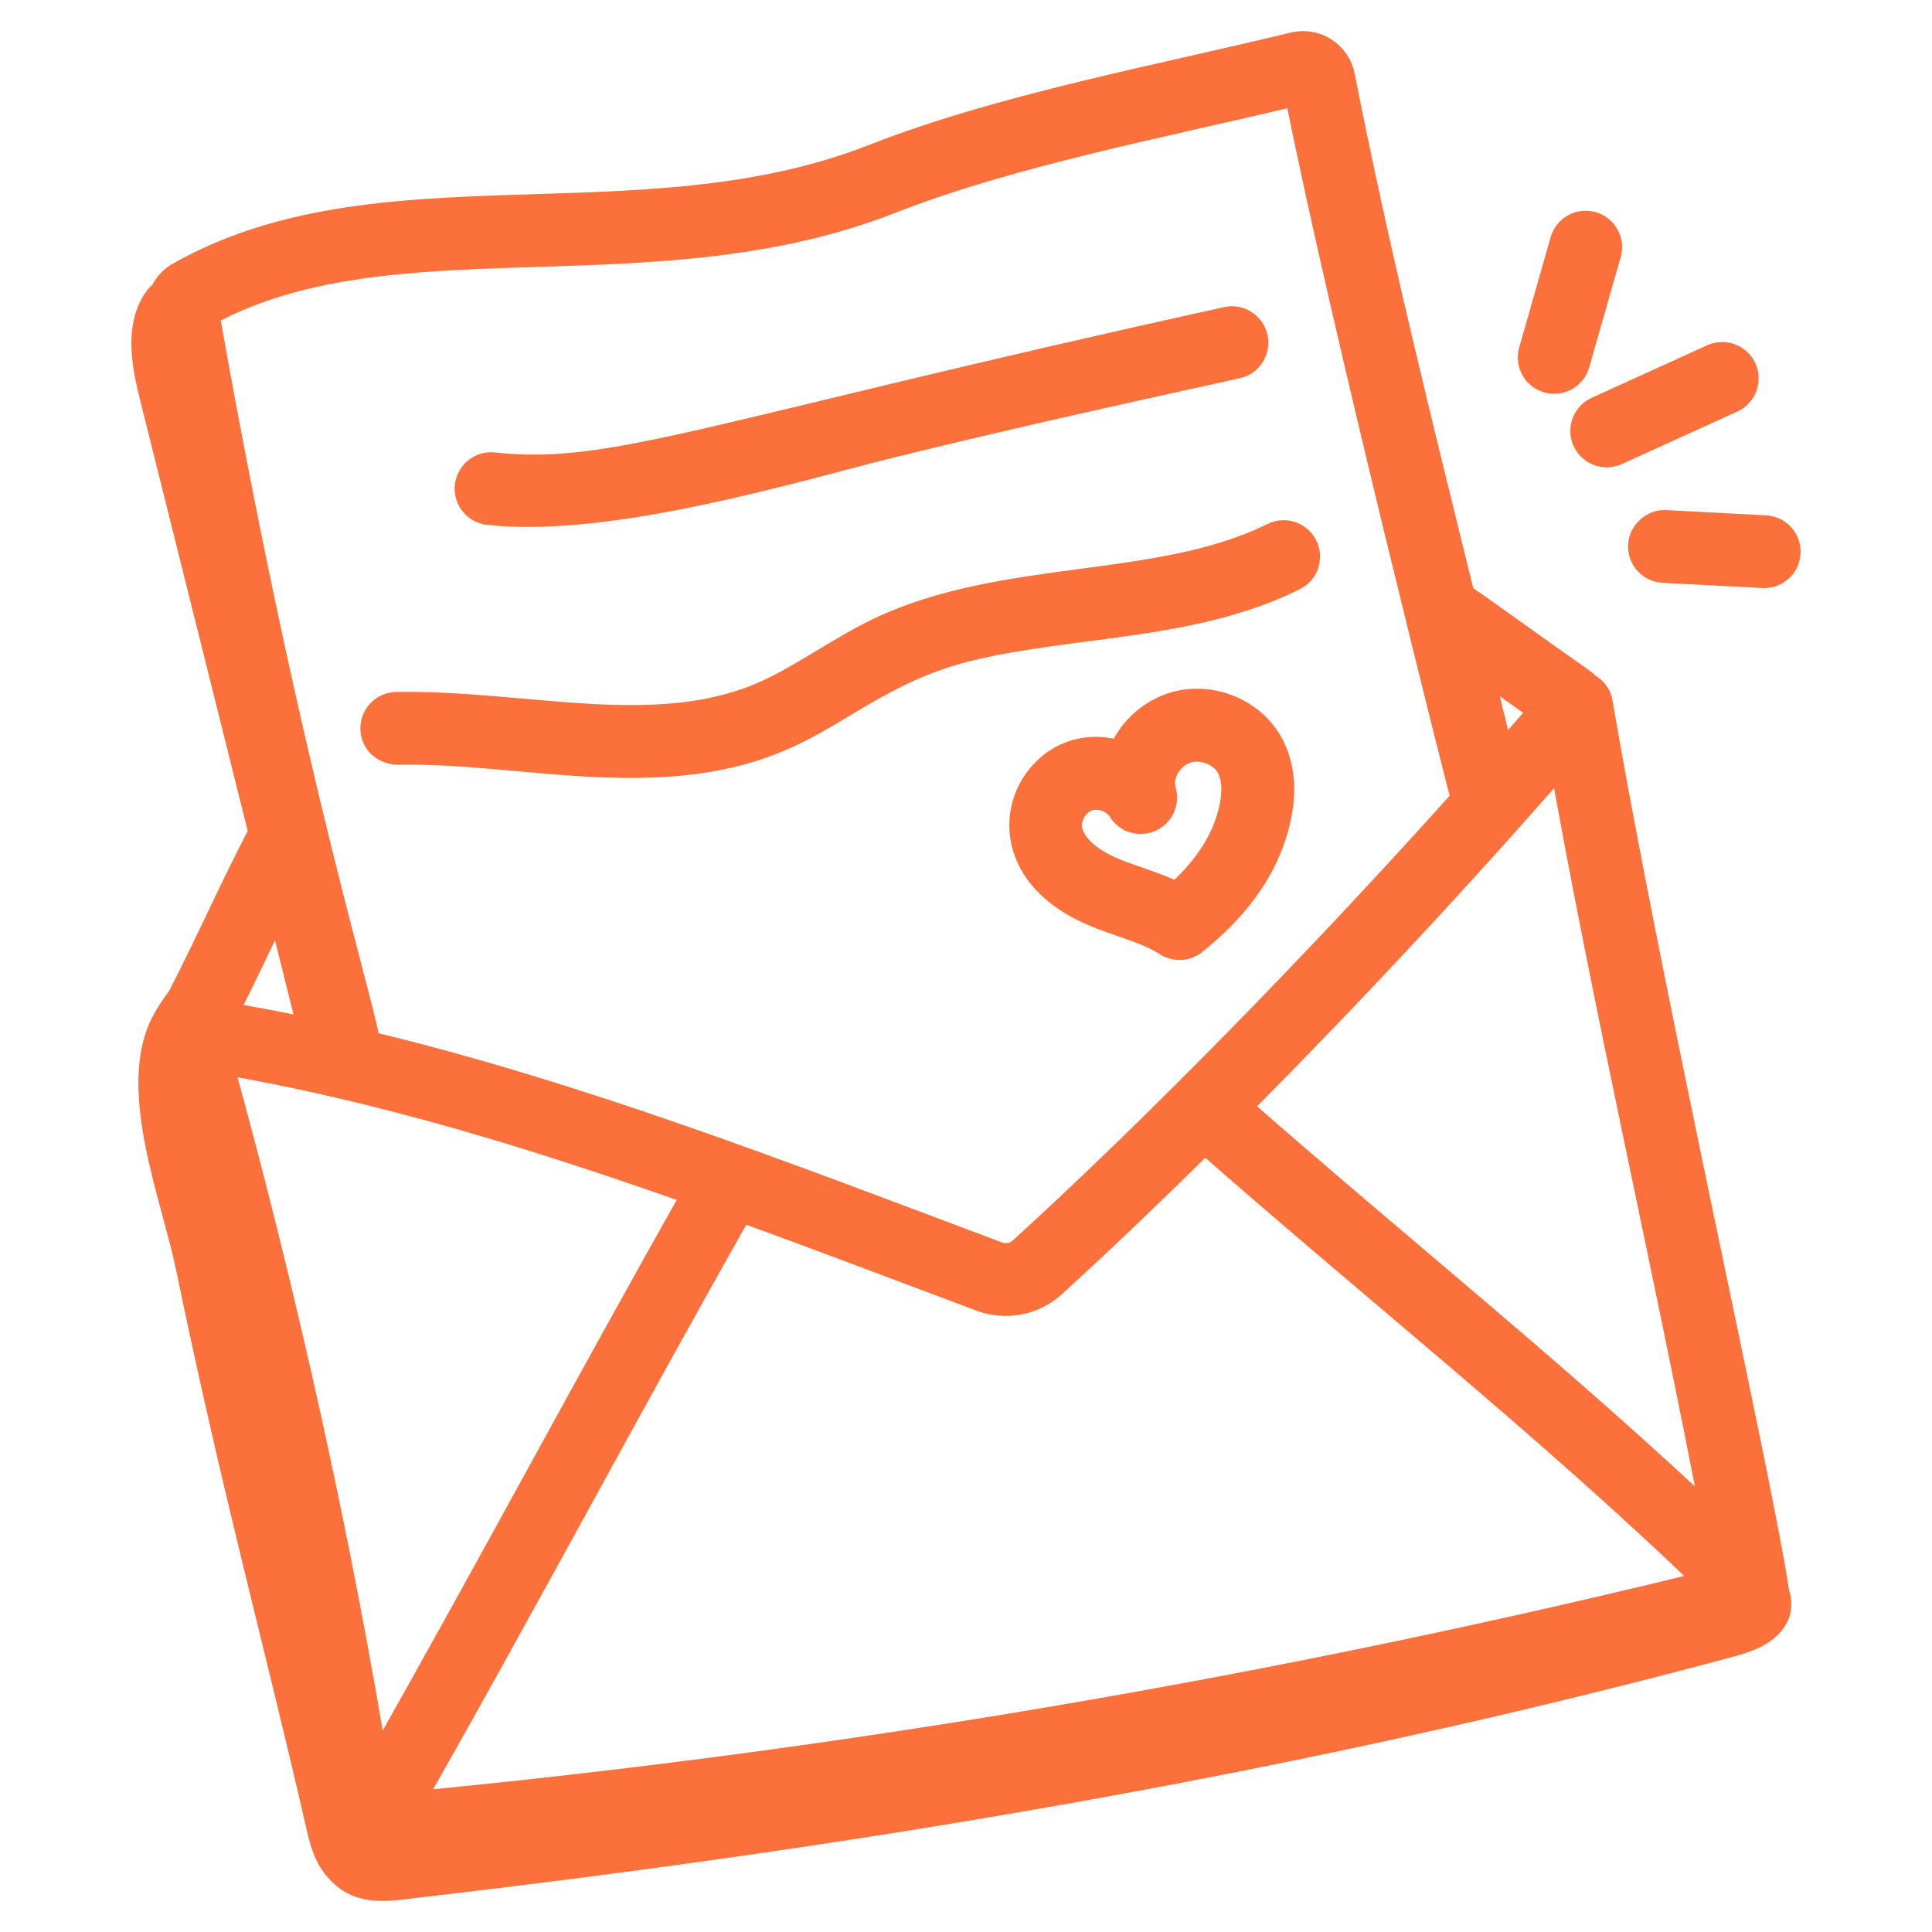
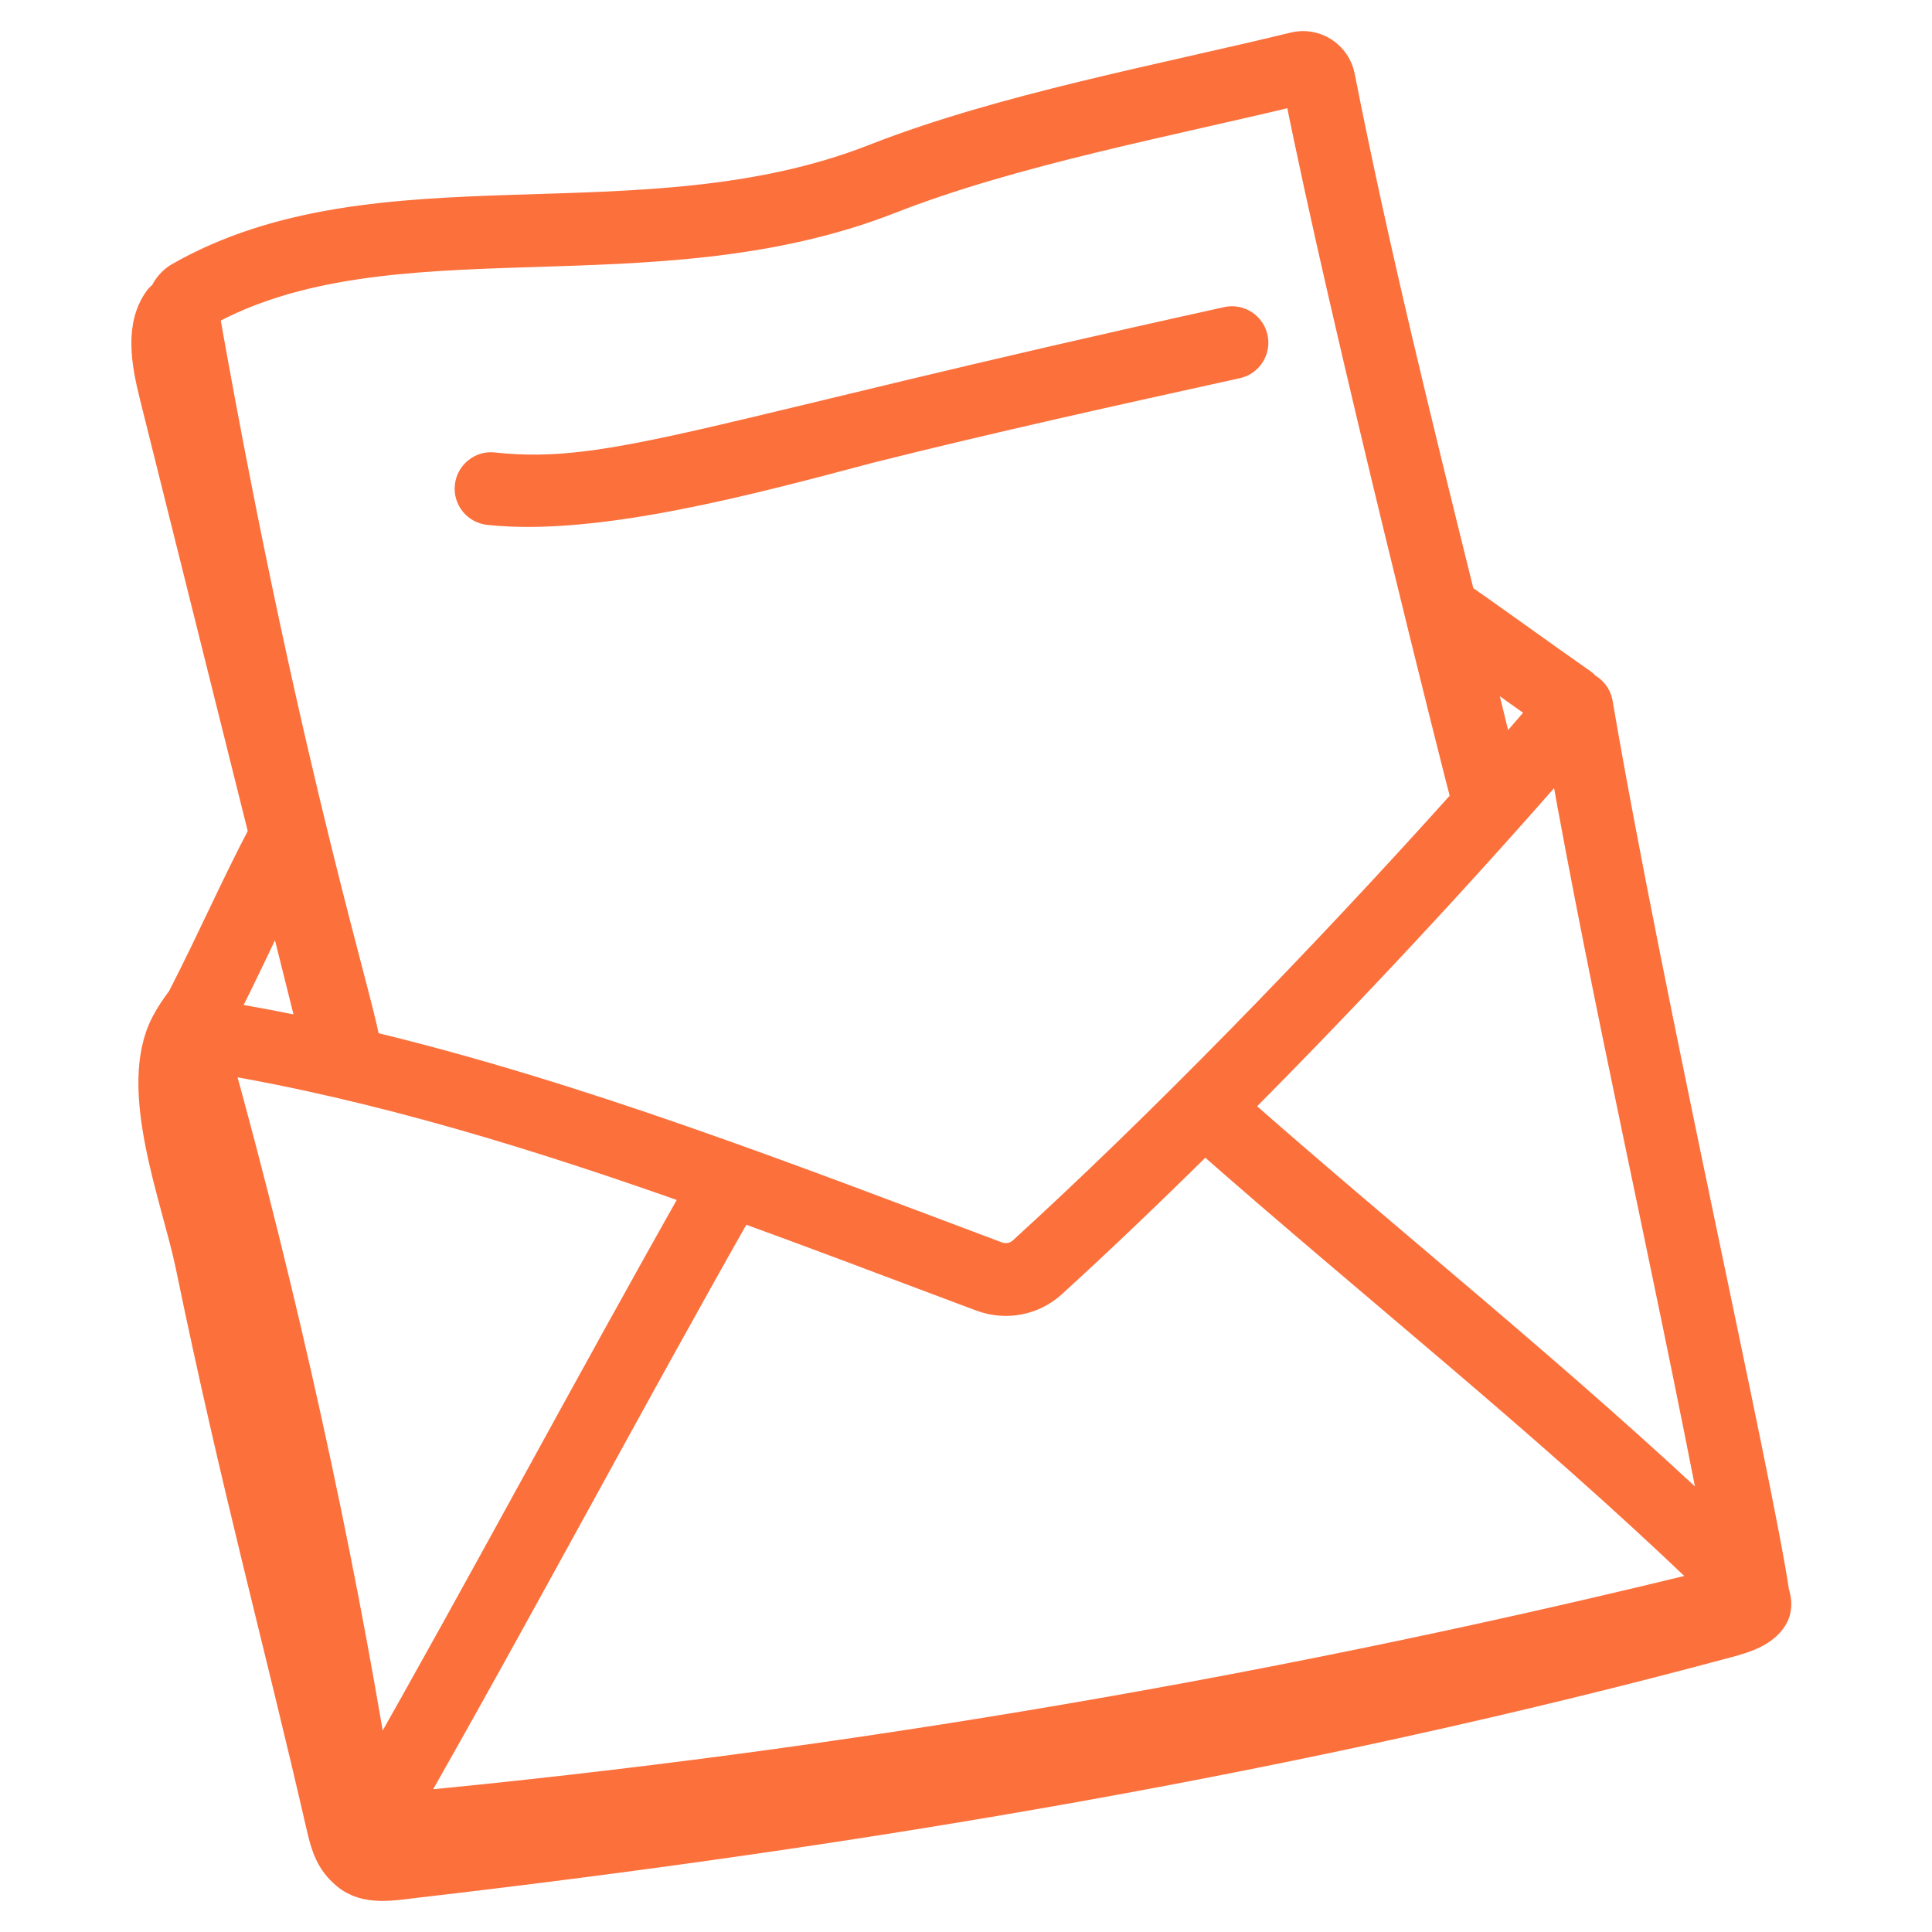
<svg xmlns="http://www.w3.org/2000/svg" width="64" height="64" viewBox="0 0 64 64" fill="none">
  <path d="M16.191 16.89C19.77 17.278 25.014 15.847 28.85 14.83C32.881 13.82 36.989 12.915 40.963 12.04C41.343 11.957 41.584 11.58 41.5 11.199C41.416 10.818 41.031 10.575 40.659 10.662C23.345 14.473 20.33 15.918 16.343 15.486C15.961 15.439 15.607 15.724 15.565 16.112C15.523 16.499 15.804 16.848 16.191 16.89Z" fill="#FC703C" stroke="#FC703C" />
-   <path d="M13.157 24.834C17.193 24.741 21.734 26.115 25.773 24.411C26.582 24.07 27.326 23.622 28.043 23.188C30.785 21.531 32.02 21.265 36.018 20.744C38.315 20.444 40.692 20.135 42.837 19.07C43.185 18.897 43.328 18.473 43.154 18.124C42.982 17.776 42.561 17.632 42.208 17.806C38.408 19.693 33.267 18.979 29.146 20.953C27.767 21.614 26.536 22.558 25.225 23.111C21.616 24.63 17.319 23.345 13.13 23.422C12.74 23.43 12.43 23.752 12.438 24.142C12.445 24.531 12.748 24.812 13.157 24.834Z" fill="#FC703C" stroke="#FC703C" />
-   <path d="M38.682 23.503C37.958 23.802 37.421 24.388 37.17 25.07C34.329 24.023 32.081 28.346 36.164 30.148C36.5 30.297 36.85 30.419 37.199 30.54C37.742 30.729 38.255 30.907 38.685 31.187C38.803 31.264 38.937 31.302 39.071 31.302C39.228 31.302 39.385 31.25 39.513 31.146C40.87 30.057 41.725 28.895 42.129 27.596C42.484 26.458 42.451 25.484 42.03 24.7C41.405 23.537 39.906 23 38.682 23.503ZM40.782 27.177C40.498 28.084 39.912 28.926 38.994 29.739C38.556 29.517 38.103 29.36 37.662 29.206C37.349 29.098 37.035 28.99 36.734 28.857C36.428 28.721 35.42 28.216 35.344 27.411C35.295 26.911 35.708 26.324 36.307 26.324C36.652 26.324 37.008 26.503 37.187 26.791C37.373 27.093 37.755 27.209 38.077 27.064C38.399 26.919 38.565 26.557 38.464 26.218C38.303 25.679 38.643 25.047 39.221 24.808C39.763 24.585 40.509 24.851 40.786 25.368C41.078 25.912 40.945 26.652 40.782 27.177Z" fill="#FC703C" stroke="#FC703C" />
  <path d="M58.727 53.567C58.868 53.337 58.868 53.035 58.776 52.783C58.219 49.003 54.6 33.112 52.925 23.288C52.886 23.058 52.733 22.871 52.527 22.774C52.49 22.732 52.458 22.686 52.41 22.652C51.174 21.792 48.75 20.034 48.366 19.792C46.943 14.041 45.508 8.252 44.384 2.532C44.318 2.2 44.117 1.906 43.832 1.724C43.548 1.543 43.199 1.484 42.873 1.565C38.448 2.644 33.222 3.6 28.966 5.269C21.23 8.302 12.565 5.422 5.958 9.177C5.716 9.315 5.539 9.53 5.434 9.777C5.384 9.815 5.325 9.847 5.29 9.892C4.615 10.78 4.853 12.034 5.123 13.116C6.328 17.941 7.532 22.766 8.737 27.591C7.71 29.554 7.115 30.971 6.03 33.091C5.83 33.356 5.644 33.629 5.491 33.923C4.378 36.071 5.853 39.688 6.316 41.932C7.845 49.343 9.225 54.301 10.649 60.513C10.802 61.179 10.957 61.665 11.483 62.102C12.13 62.638 12.996 62.459 13.831 62.362C28.447 60.668 43.036 58.236 57.243 54.409C57.807 54.257 58.423 54.065 58.727 53.567ZM23.146 39.477C19.456 45.998 16.041 52.433 12.415 58.803C11.194 51.256 9.365 42.94 7.179 35.06C12.595 35.964 17.922 37.621 23.146 39.477ZM39.907 37.669C45.565 42.65 51.071 46.99 56.436 52.126C56.635 52.316 56.935 52.394 57.243 52.236C57.251 52.277 57.259 52.318 57.267 52.359C42.73 55.966 27.997 58.483 13.437 59.862C17.202 53.266 20.695 46.661 24.496 39.956C26.72 40.762 28.948 41.604 32.515 42.946C33.319 43.245 34.209 43.076 34.838 42.504C36.449 41.036 38.16 39.398 39.907 37.669ZM56.933 50.66C51.612 45.62 46.356 41.462 40.913 36.672C44.559 33.014 48.34 28.963 51.789 24.996C53.288 33.454 55.126 41.284 56.933 50.66ZM51.193 23.522C50.701 24.091 50.207 24.661 49.699 25.236C49.428 24.115 49.152 22.994 48.876 21.873C49.898 22.602 50.435 22.988 51.193 23.522ZM29.48 6.583C33.562 4.983 38.656 4.038 43.033 2.979C44.545 10.631 48.535 26.401 48.573 26.495C43.73 31.897 38.353 37.392 33.887 41.461C33.652 41.675 33.316 41.739 33.01 41.623C26.082 39.021 19.146 36.319 12.091 34.632C12.124 33.907 9.526 26.03 6.757 10.348C12.907 6.933 21.539 9.698 29.48 6.583ZM9.259 29.683C9.639 31.207 10.02 32.73 10.4 34.254C9.377 34.035 8.35 33.84 7.319 33.67C8.167 32.009 8.547 31.142 9.259 29.683Z" fill="#FC703C" stroke="#FC703C" />
-   <path d="M52.722 7.508C52.342 7.401 51.957 7.62 51.849 7.993L50.807 11.646C50.699 12.02 50.916 12.411 51.291 12.518C51.662 12.624 52.056 12.411 52.163 12.034L53.208 8.381C53.314 8.006 53.097 7.615 52.722 7.508Z" fill="#FC703C" stroke="#FC703C" />
-   <path d="M53.518 14.917L57.343 13.178C57.698 13.017 57.855 12.598 57.694 12.243C57.532 11.888 57.113 11.734 56.759 11.893L52.933 13.633C52.579 13.794 52.421 14.213 52.583 14.567C52.746 14.925 53.167 15.078 53.518 14.917Z" fill="#FC703C" stroke="#FC703C" />
-   <path d="M59.147 18.313C59.167 17.923 58.868 17.591 58.479 17.57L55.174 17.397C54.813 17.374 54.454 17.675 54.433 18.064C54.412 18.454 54.711 18.786 55.101 18.807L58.405 18.98C58.417 18.981 58.43 18.981 58.443 18.981C58.815 18.981 59.127 18.689 59.147 18.313Z" fill="#FC703C" stroke="#FC703C" />
</svg>